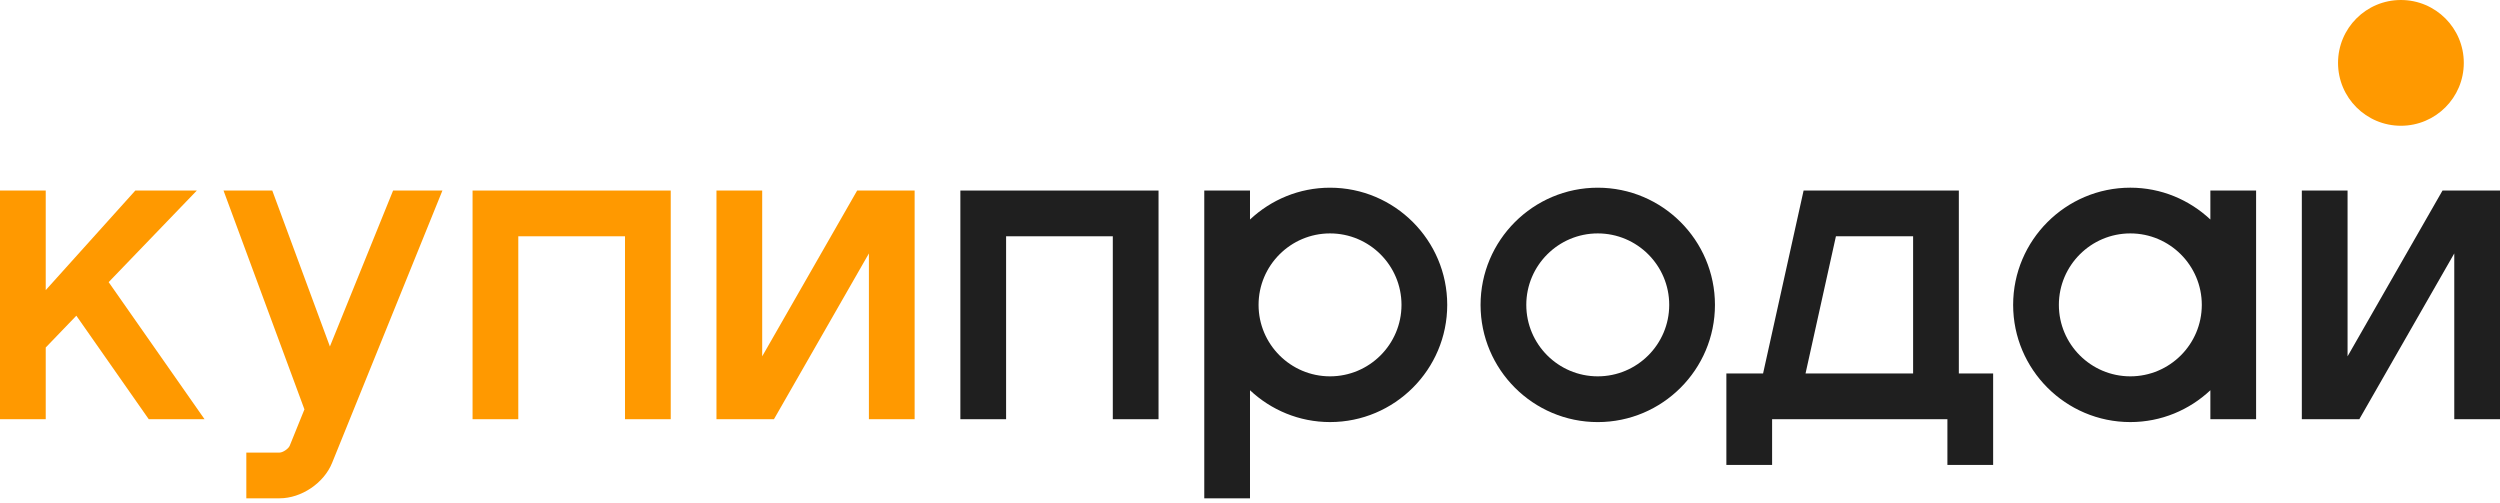
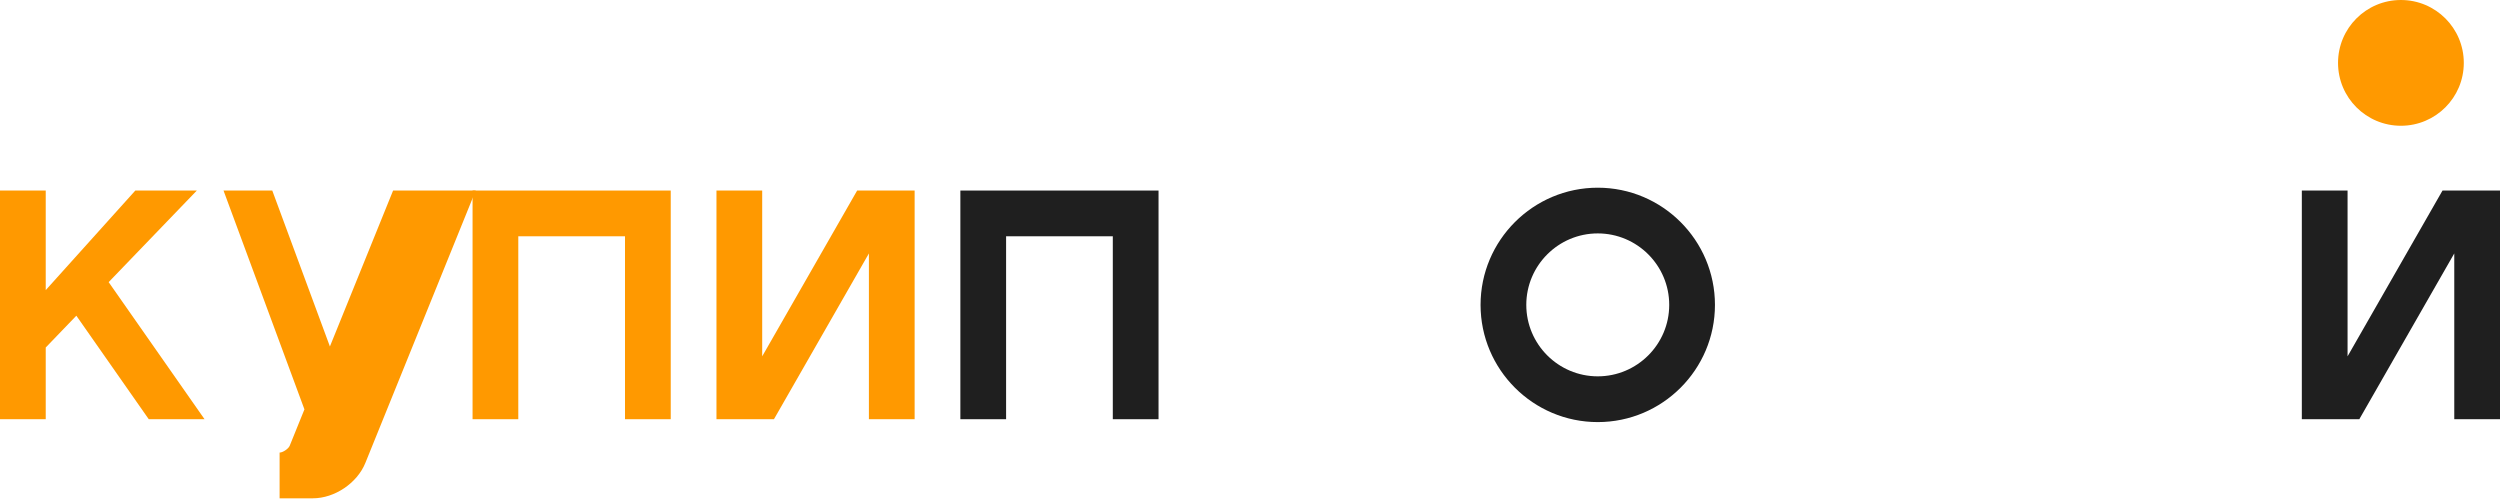
<svg xmlns="http://www.w3.org/2000/svg" version="1.1" id="logo" x="0px" y="0px" width="164px" height="33px" viewBox="0 0 164 33" enable-background="new 0 0 164 33" xml:space="preserve">
  <polygon fill="#FF9900" points="3,22.796 5.008,20.71 9.758,27.5 13.418,27.5 7.128,18.508 12.912,12.5 8.877,12.5 3,19.032 3,12.5   0,12.5 0,27.5 3,27.5 " />
-   <path fill="#FF9900" d="M25.787,12.5l-4.145,10.229L17.861,12.5h-3.198l5.308,14.355l-0.967,2.388  c-0.08,0.196-0.451,0.446-0.662,0.446h-2.183v3h2.183c1.428,0,2.907-0.998,3.442-2.319l7.239-17.87H25.787z" />
+   <path fill="#FF9900" d="M25.787,12.5l-4.145,10.229L17.861,12.5h-3.198l5.308,14.355l-0.967,2.388  c-0.08,0.196-0.451,0.446-0.662,0.446v3h2.183c1.428,0,2.907-0.998,3.442-2.319l7.239-17.87H25.787z" />
  <polygon fill="#FF9900" points="31,12.5 31,27.5 34,27.5 34,15.5 41,15.5 41,27.5 44,27.5 44,12.5 " />
  <polygon fill="#FF9900" points="50.771,27.5 57,16.625 57,27.5 60,27.5 60,12.5 56.229,12.5 50,23.375 50,12.5 47,12.5 47,27.5 " />
  <polygon fill="#1F1F1F" points="63,12.5 63,27.5 66,27.5 66,15.5 73,15.5 73,27.5 76,27.5 76,12.5 " />
-   <path fill="#1F1F1F" d="M87.25,12.313c-2.029,0-3.874,0.797-5.25,2.088v-1.9h-3v20.188h3V25.6c1.376,1.291,3.221,2.088,5.25,2.088  c4.238,0,7.688-3.447,7.688-7.688C94.938,15.761,91.488,12.313,87.25,12.313z M87.25,24.688c-2.585,0-4.688-2.103-4.688-4.688  s2.103-4.688,4.688-4.688s4.688,2.103,4.688,4.688S89.835,24.688,87.25,24.688z" />
  <path fill="#1F1F1F" d="M104.813,12.313c-4.237,0-7.688,3.449-7.688,7.688c0,4.239,3.448,7.688,7.688,7.688  c4.24,0,7.688-3.448,7.688-7.688S109.053,12.313,104.813,12.313z M104.813,24.688c-2.584,0-4.688-2.103-4.688-4.688  s2.104-4.688,4.688-4.688c2.586,0,4.688,2.103,4.688,4.688S107.398,24.688,104.813,24.688z" />
-   <path fill="#1F1F1F" d="M128.5,12.5h-10.184l-2.658,12h-2.408v6h3v-3h11.5v3h3v-6h-2.25V12.5z M125.5,24.5h-7.057l1.994-9h5.063  V24.5z" />
-   <path fill="#1F1F1F" d="M145,12.5v1.9c-1.376-1.291-3.221-2.088-5.25-2.088c-4.238,0-7.688,3.449-7.688,7.688  s3.446,7.688,7.688,7.688c2.029,0,3.874-0.797,5.25-2.088v1.9h3v-15H145z M139.75,24.688c-2.585,0-4.688-2.103-4.688-4.688  s2.103-4.688,4.688-4.688s4.688,2.103,4.688,4.688S142.335,24.688,139.75,24.688z" />
  <polygon fill="#1F1F1F" points="160.229,12.5 154,23.376 154,12.5 151,12.5 151,27.5 154.771,27.5 161,16.625 161,27.5 164,27.5   164,12.5 " />
  <circle fill="#FF9900" cx="157.5" cy="4.125" r="4.125" />
</svg>